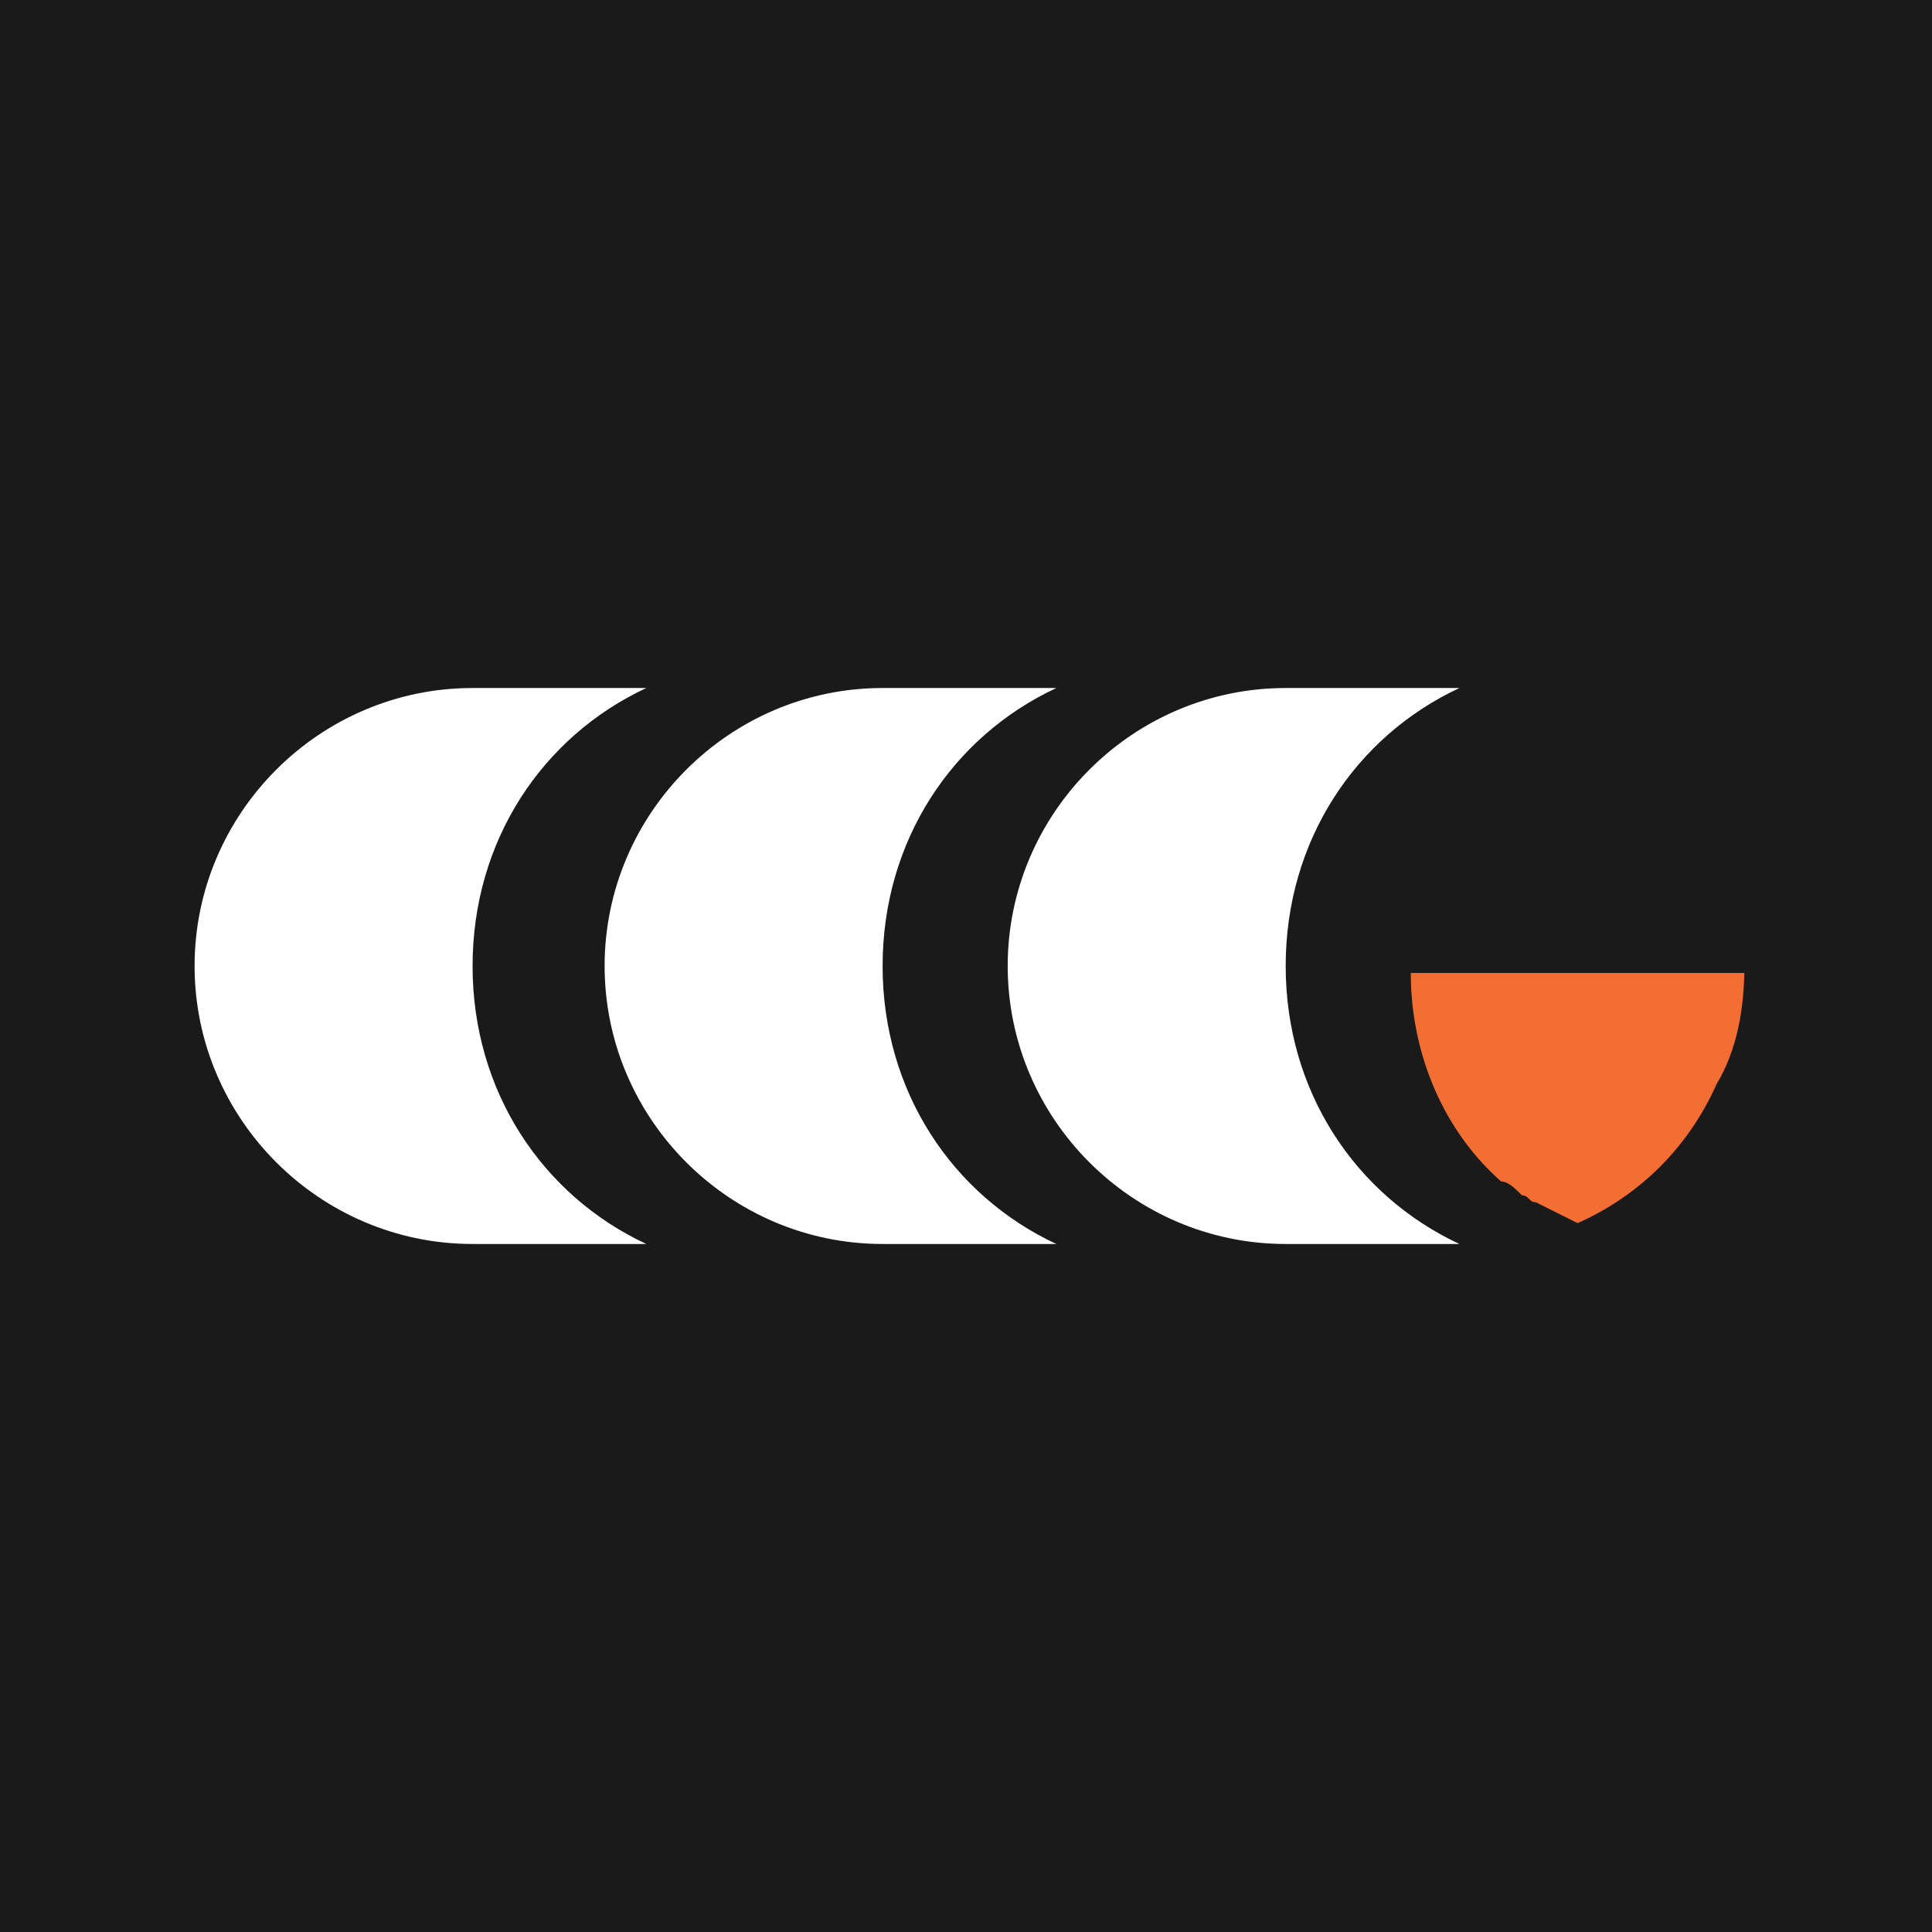
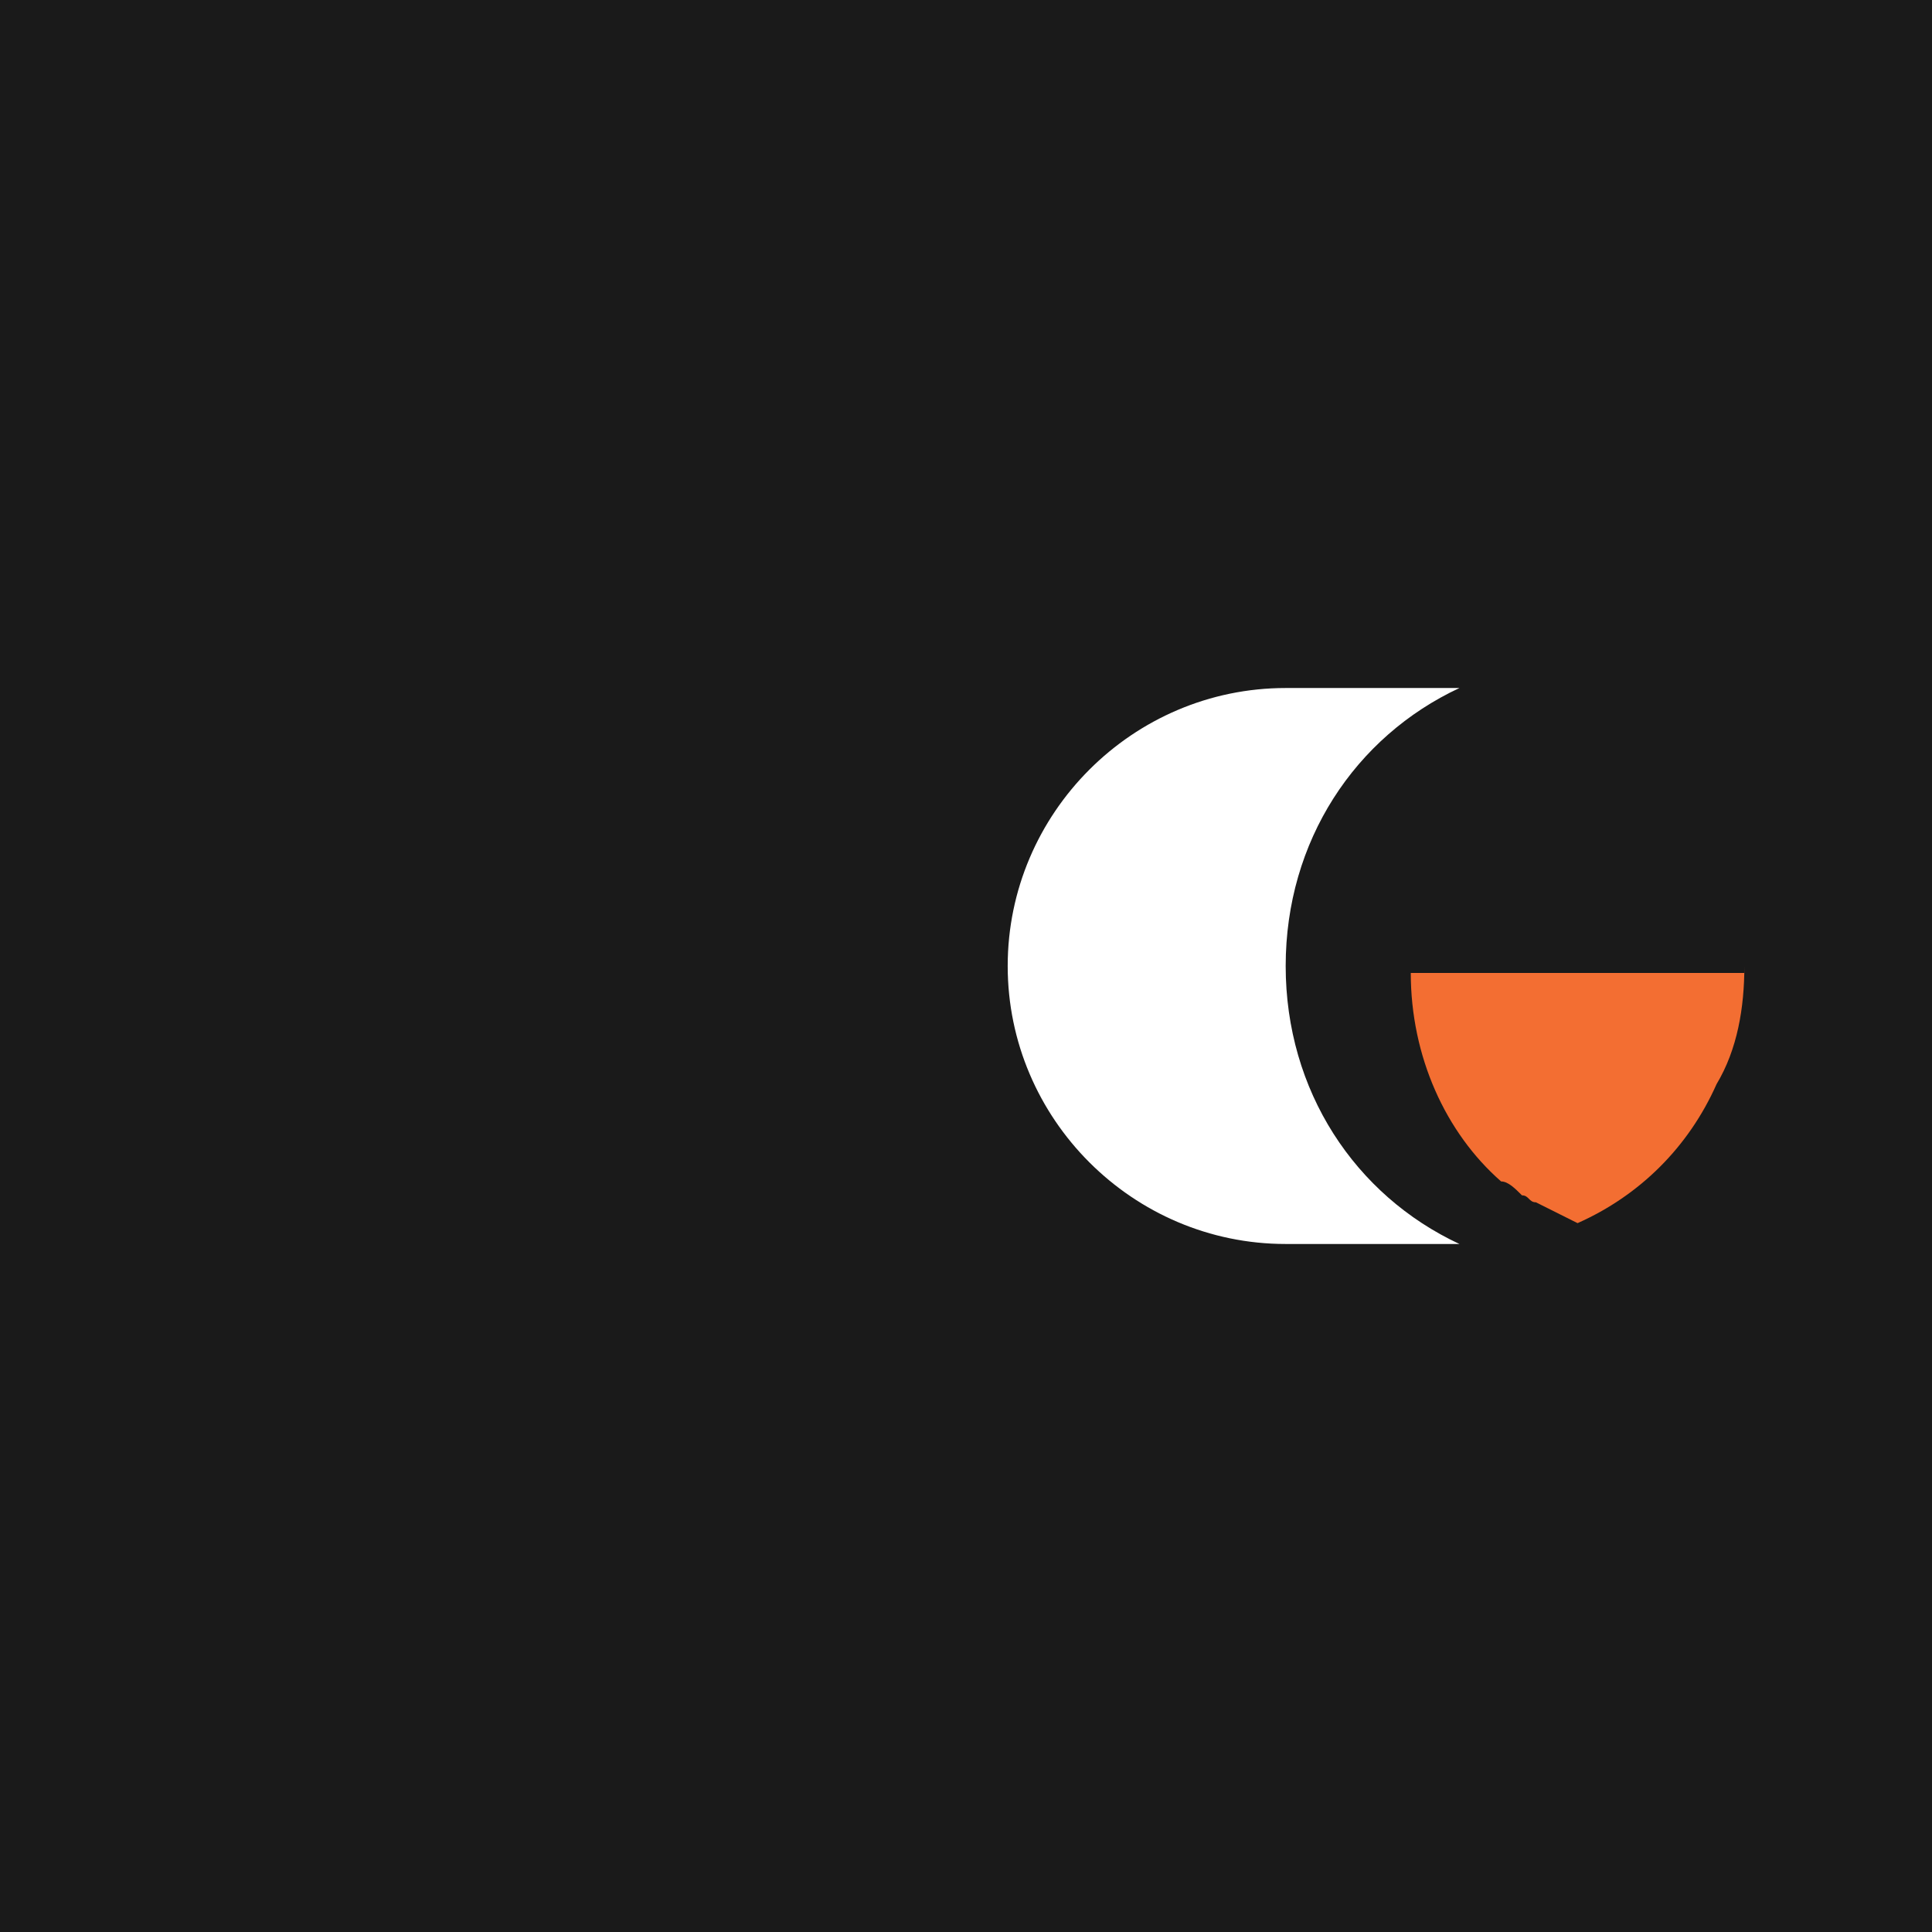
<svg xmlns="http://www.w3.org/2000/svg" id="Layer_1" x="0px" y="0px" viewBox="0 0 27.8 27.8" style="enable-background:new 0 0 27.8 27.8;" xml:space="preserve">
  <style type="text/css">	.st0{fill:#1A1A1A;}	.st1{fill:#FFFFFF;}	.st2{fill:#F36E32;}</style>
  <rect class="st0" width="27.8" height="27.8" />
  <g>
    <g>
      <path class="st1" d="M21,17.9h-2.5c-2.2,0-4-1.8-4-4c0-2.2,1.8-4,4-4H21c-1.5,0.7-2.5,2.2-2.5,4C18.5,15.7,19.5,17.2,21,17.9z" />
    </g>
    <g>
-       <path class="st1" d="M15.2,17.9h-2.5c-2.2,0-4-1.8-4-4c0-2.2,1.8-4,4-4h2.5c-1.5,0.7-2.5,2.2-2.5,4C12.7,15.7,13.7,17.2,15.2,17.9   z" />
-     </g>
+       </g>
    <g>
-       <path class="st1" d="M9.3,17.9H6.8c-2.2,0-4-1.8-4-4c0-2.2,1.8-4,4-4h2.5c-1.5,0.7-2.5,2.2-2.5,4C6.8,15.7,7.8,17.2,9.3,17.9z" />
-     </g>
+       </g>
    <g>
      <path class="st2" d="M25.1,13.9c0,0.6-0.1,1.2-0.4,1.7c-0.4,0.9-1.1,1.6-2,2c-0.2-0.1-0.4-0.2-0.6-0.3c-0.1,0-0.1-0.1-0.2-0.1   c-0.1-0.1-0.2-0.2-0.3-0.2c-0.8-0.7-1.3-1.8-1.3-3H25.1z" />
    </g>
  </g>
</svg>